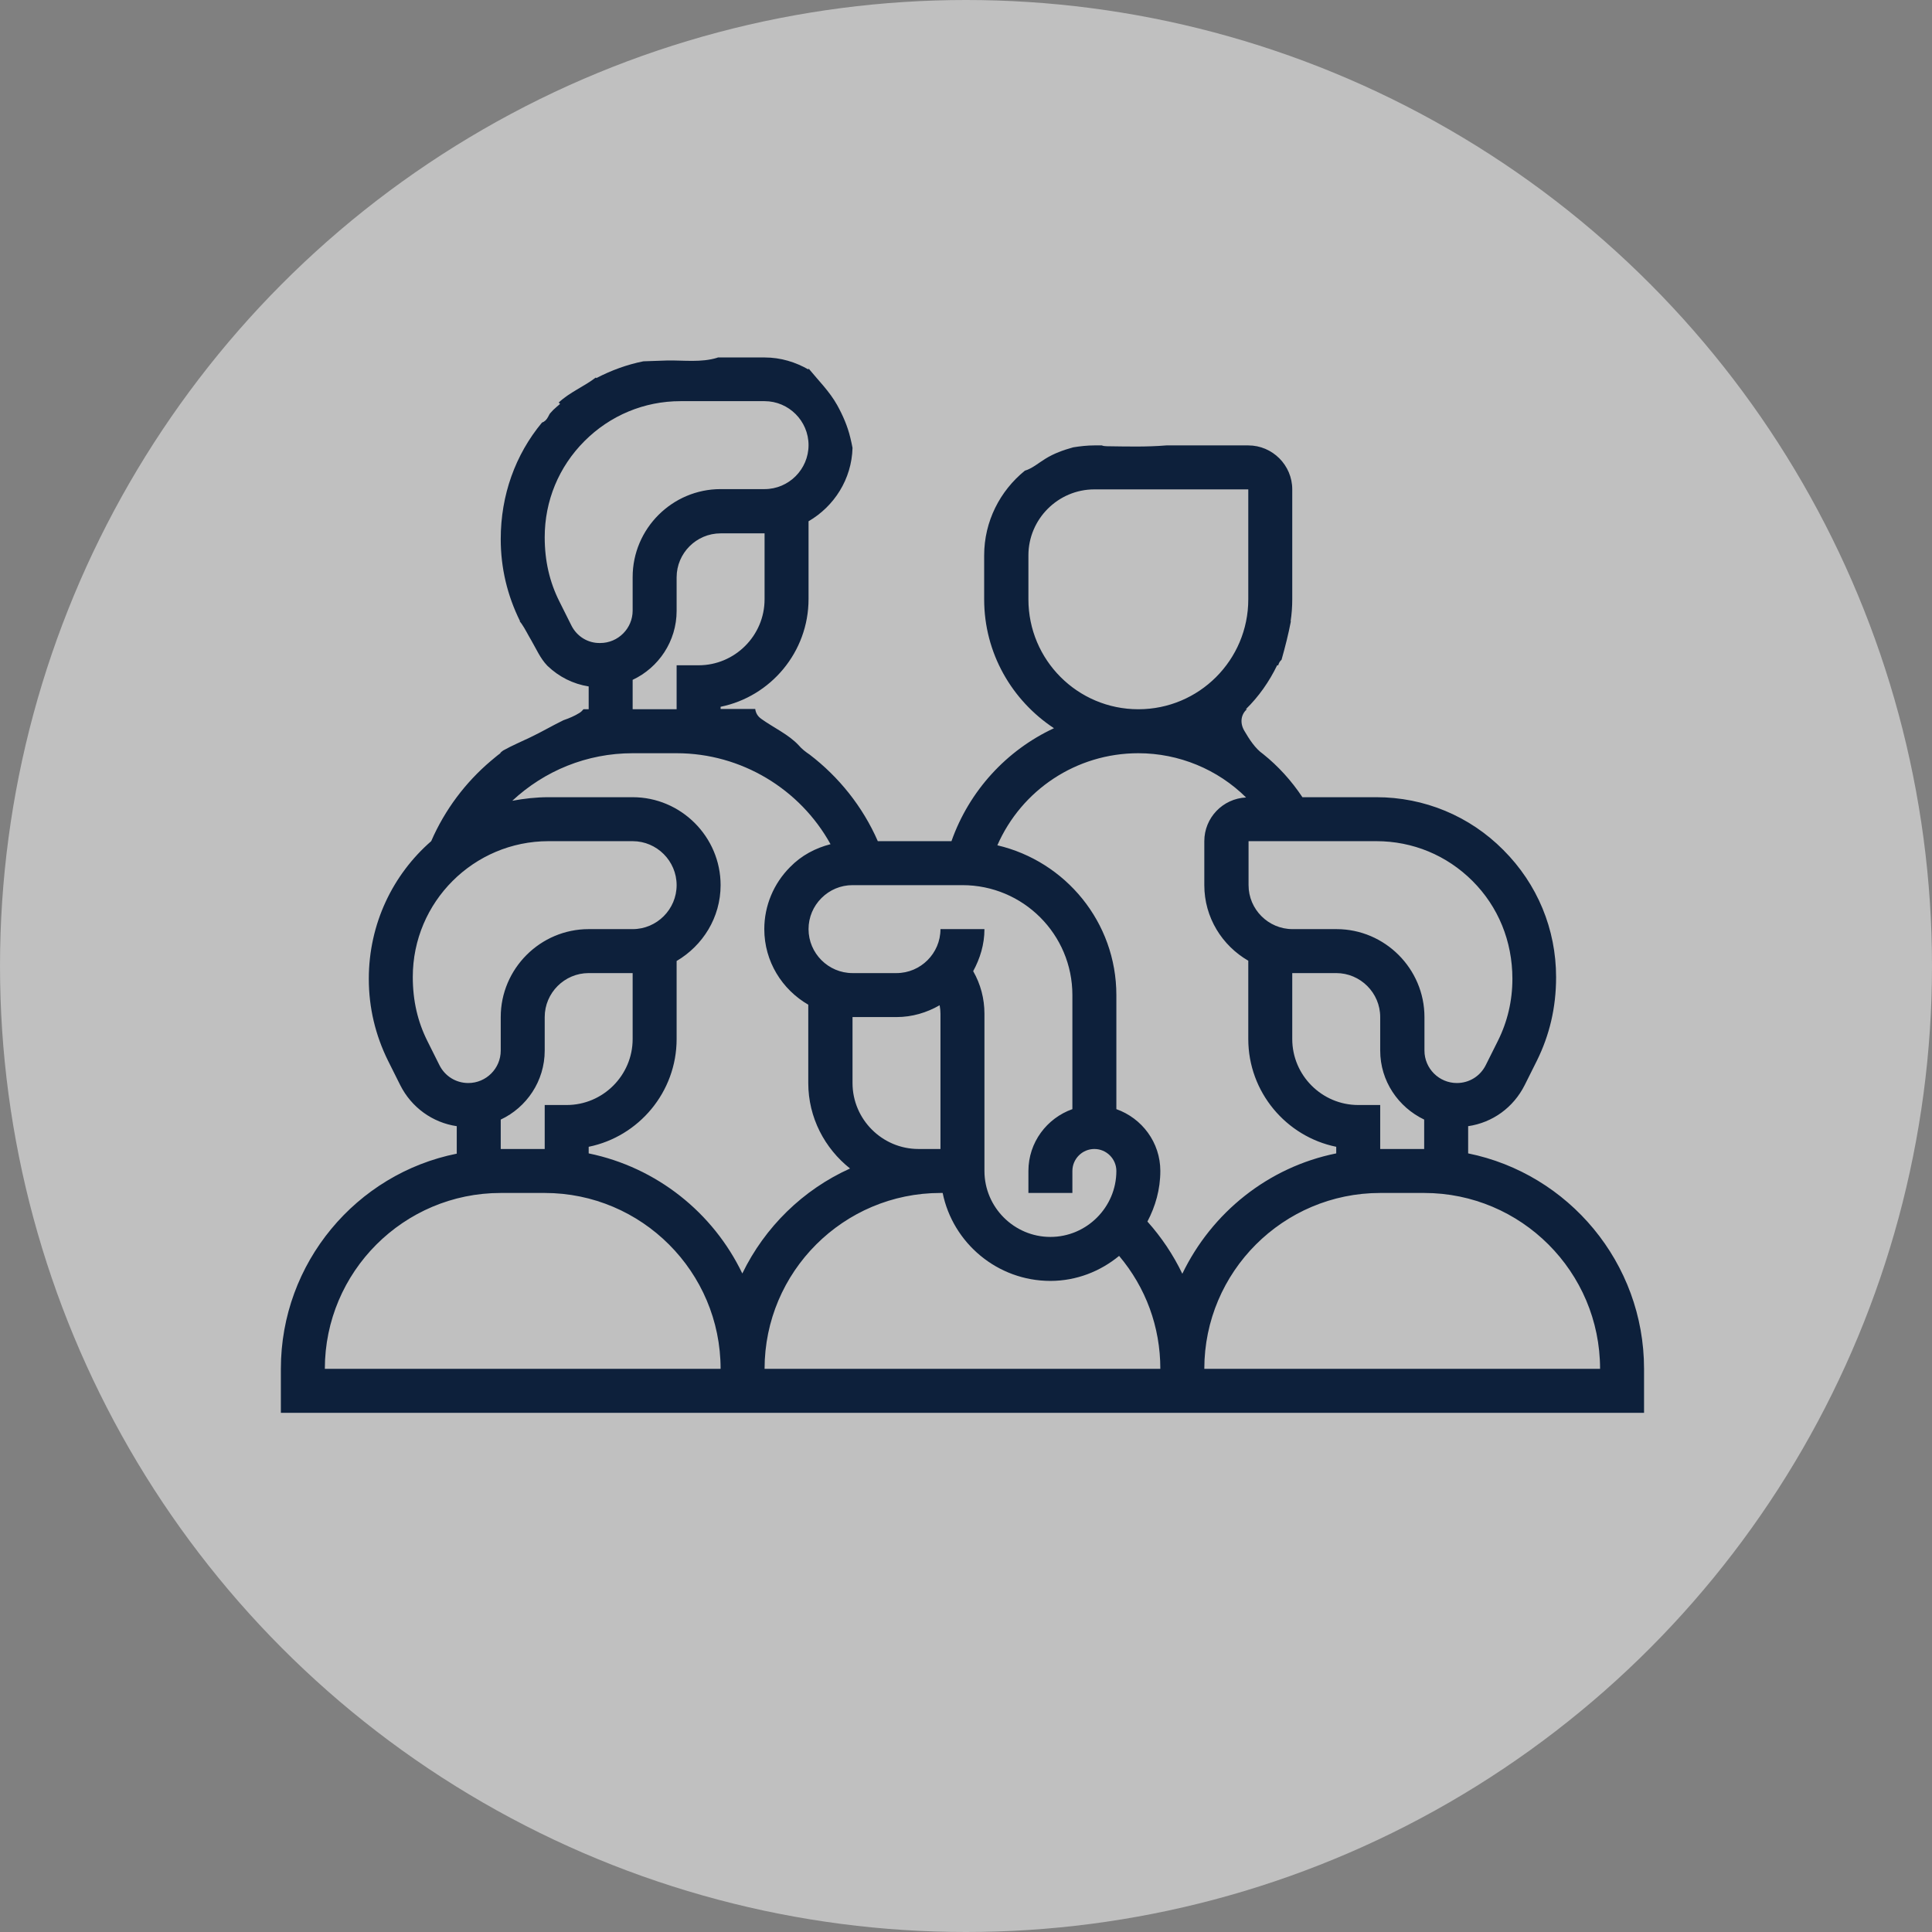
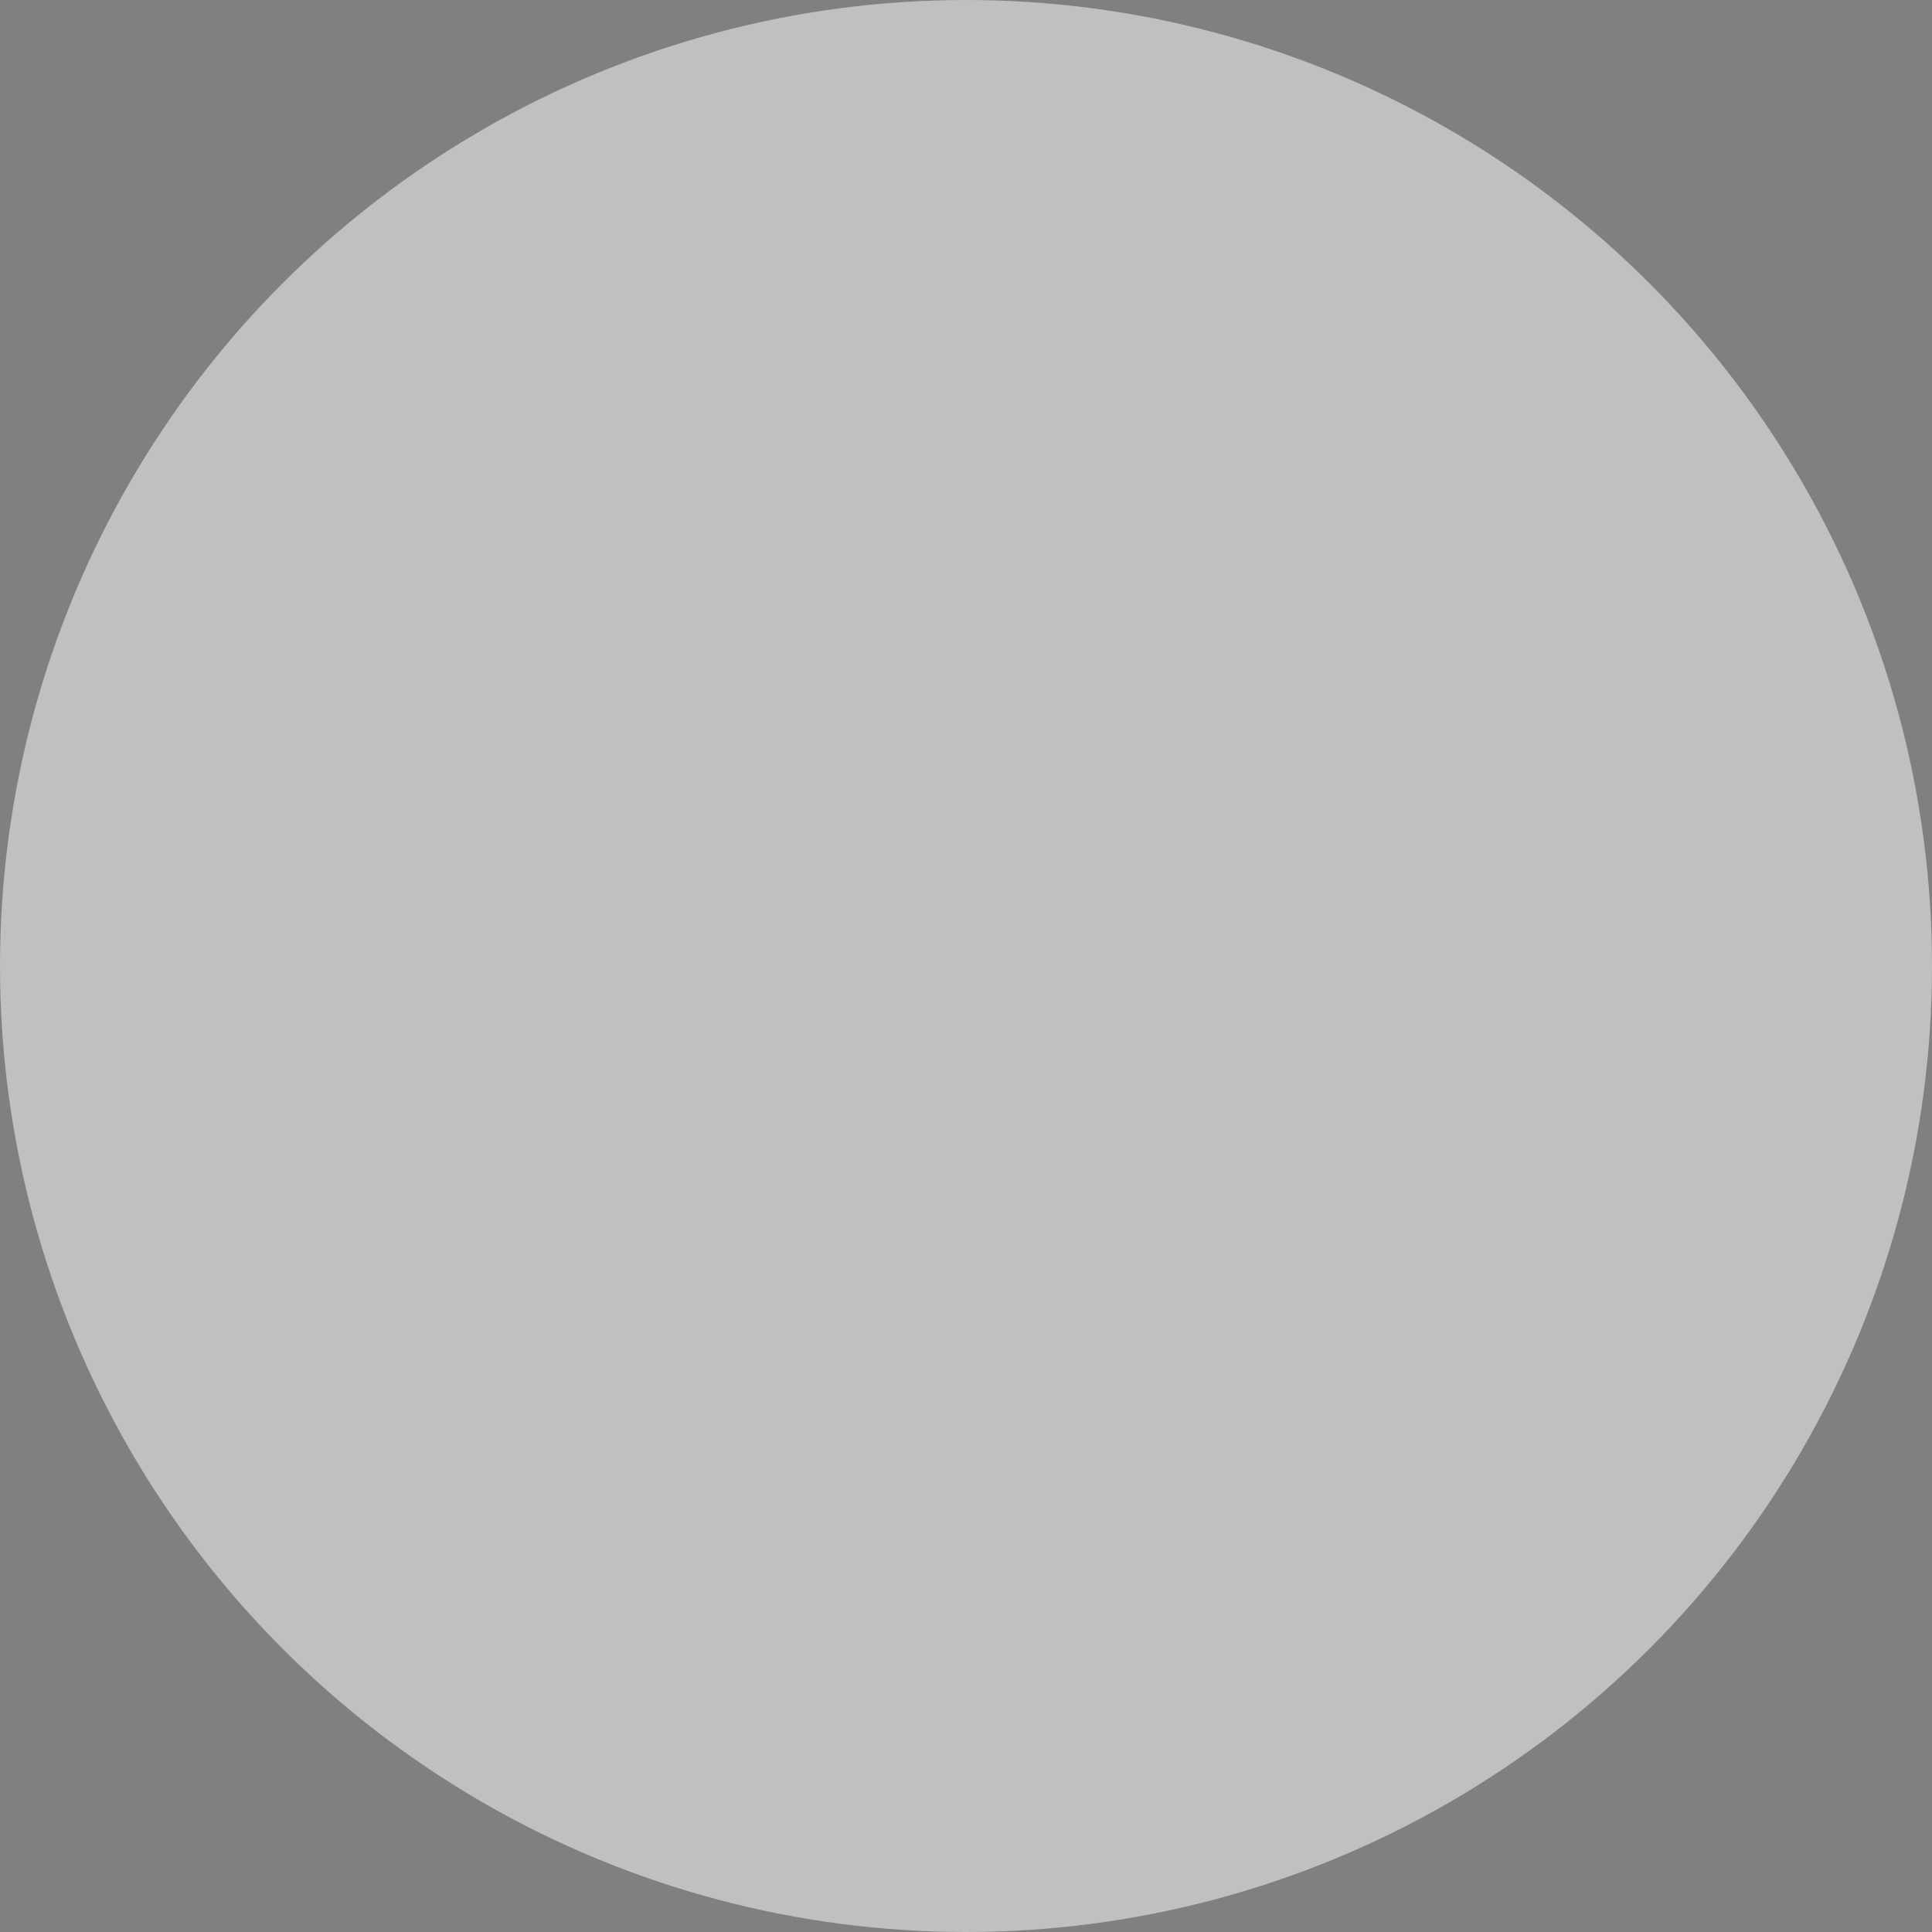
<svg xmlns="http://www.w3.org/2000/svg" width="227" height="227" viewBox="0 0 227 227" fill="none">
  <rect x="0" y="0" width="227" height="227" fill="#808080" stroke="none" />
  <circle opacity="0.5" cx="113.5" cy="113.5" r="113.5" fill="white" />
-   <path d="M172.5 135.517V132.32C175.374 131.9 177.828 130.124 179.152 127.476L180.573 124.634C182.058 121.631 182.833 118.402 182.833 114.818C182.833 109.167 180.638 103.871 176.633 99.867C172.661 95.862 167.333 93.667 161.715 93.667H153.028C151.736 91.729 150.186 90.018 148.41 88.597C147.474 87.951 146.764 86.821 146.215 85.884C145.633 84.916 145.827 83.915 146.505 83.333H146.376C147.894 81.848 149.121 80.104 150.057 78.167H150.186C150.251 77.908 150.38 77.682 150.574 77.521C150.994 76.035 151.381 74.518 151.672 73H151.64C151.769 72.16 151.833 71.288 151.833 70.417V57.5C151.833 54.658 149.508 52.333 146.667 52.333H137.044C134.719 52.527 132.394 52.462 130.036 52.43C129.81 52.43 129.617 52.398 129.455 52.333H128.583C127.744 52.333 126.904 52.43 126.097 52.559C124.934 52.882 123.836 53.27 122.803 53.916C122.06 54.368 121.285 55.046 120.414 55.304C117.507 57.661 115.634 61.246 115.634 65.25V70.417C115.634 76.746 118.896 82.3 123.836 85.561C118.282 88.145 113.891 92.892 111.792 98.833H103.138C101.361 94.765 98.552 91.277 95.129 88.662C94.645 88.338 94.193 87.983 93.838 87.564C92.675 86.304 90.834 85.465 89.446 84.463C88.994 84.141 88.8 83.753 88.735 83.301H84.667V83.043C90.544 81.848 95 76.617 95 70.384V61.246C98.003 59.502 100.07 56.305 100.167 52.624C100.102 52.236 100.005 51.849 99.908 51.429C99.585 50.073 99.037 48.813 98.358 47.587C97.454 45.972 96.162 44.712 95 43.292V43.421C93.482 42.549 91.739 42 89.833 42H84.344C84.311 42 84.311 42.032 84.279 42.032C82.406 42.614 80.34 42.323 78.402 42.355C77.466 42.388 76.529 42.42 75.593 42.452C73.655 42.84 71.815 43.518 70.071 44.422L70.006 44.357C68.618 45.423 66.906 46.101 65.647 47.296L65.808 47.457C65.55 47.683 65.259 47.909 65.001 48.168C64.872 48.297 64.743 48.458 64.614 48.587C64.549 48.684 64.484 48.813 64.42 48.943C64.226 49.33 63.968 49.556 63.677 49.653C60.545 53.431 58.833 58.178 58.833 63.345C58.833 66.735 59.608 69.965 61.094 72.968V73H61.062C61.126 73.097 61.223 73.194 61.288 73.291C61.707 73.904 62.03 74.582 62.418 75.228C62.999 76.229 63.483 77.359 64.291 78.199C64.323 78.231 64.323 78.231 64.355 78.263C65.679 79.523 67.326 80.362 69.167 80.653V83.333H68.553C68.424 83.495 68.295 83.624 68.101 83.753C67.487 84.141 66.842 84.399 66.196 84.625C64.872 85.271 63.612 86.013 62.321 86.627C61.255 87.144 60.157 87.596 59.124 88.177C58.995 88.274 58.866 88.371 58.769 88.468H58.833C58.575 88.662 58.317 88.855 58.058 89.081C57.994 89.146 57.929 89.178 57.865 89.243C57.8 89.307 57.735 89.34 57.671 89.404C54.7 91.923 52.278 95.12 50.663 98.833C46.175 102.741 43.333 108.521 43.333 115.011C43.333 118.402 44.108 121.631 45.594 124.634L47.015 127.476C48.339 130.124 50.825 131.9 53.667 132.32V135.549C41.88 137.906 33 148.369 33 160.833V166H193.167V160.833C193.167 148.369 184.286 137.906 172.5 135.517ZM161.715 98.833C165.977 98.833 169.981 100.48 173.017 103.516C176.02 106.519 177.699 110.555 177.699 115.011C177.699 117.595 177.118 120.049 175.988 122.309L174.567 125.151C173.921 126.443 172.629 127.25 171.176 127.25C169.077 127.25 167.366 125.539 167.366 123.44V119.5C167.366 113.817 162.716 109.167 157.032 109.167H151.866C149.024 109.167 146.699 106.842 146.699 104V98.833H161.715ZM167.333 131.545V135H162.167V129.833H159.583C155.321 129.833 151.833 126.346 151.833 122.083V114.333H157C159.842 114.333 162.167 116.658 162.167 119.5V123.44C162.167 127.024 164.298 130.092 167.333 131.545ZM120.833 70.417V65.25C120.833 60.987 124.321 57.5 128.583 57.5H146.667V70.417C146.667 77.553 140.886 83.333 133.75 83.333C126.614 83.333 120.833 77.553 120.833 70.417ZM100.167 104H113.083C120.22 104 126 109.78 126 116.917V130.318C122.997 131.383 120.833 134.225 120.833 137.583V140.167H126V137.583C126 136.162 127.163 135 128.583 135C130.004 135 131.167 136.162 131.167 137.583C131.167 141.846 127.679 145.333 123.417 145.333C119.154 145.333 115.667 141.846 115.667 137.583V119.112C115.667 117.336 115.215 115.625 114.343 114.107C115.15 112.622 115.667 110.975 115.667 109.167H110.5C110.5 112.008 108.175 114.333 105.333 114.333H100.167C97.325 114.333 95 112.008 95 109.167C95 107.778 95.549 106.486 96.518 105.518C97.487 104.549 98.778 104 100.167 104ZM110.5 119.112V135H107.917C103.654 135 100.167 131.512 100.167 127.25V119.5H105.333C107.174 119.5 108.885 118.983 110.403 118.111C110.468 118.467 110.5 118.79 110.5 119.112ZM89.833 70.417C89.833 74.679 86.346 78.167 82.083 78.167H79.5V83.333H74.333V79.878C77.369 78.457 79.5 75.357 79.5 71.773V67.833C79.5 64.992 81.825 62.667 84.667 62.667H89.833V70.417ZM67.132 73.484L65.712 70.643C64.581 68.382 64 65.928 64 63.119C64 58.856 65.647 54.852 68.682 51.817C71.685 48.813 75.69 47.134 79.952 47.134H89.833C92.675 47.134 95 49.459 95 52.301C95 55.143 92.675 57.468 89.833 57.468H84.667C78.983 57.468 74.333 62.118 74.333 67.801V71.741C74.333 73.84 72.622 75.551 70.523 75.551C69.07 75.583 67.778 74.776 67.132 73.484ZM51.632 125.151L50.212 122.309C49.081 120.049 48.5 117.595 48.5 114.785C48.5 105.97 55.669 98.833 64.452 98.833H74.333C77.175 98.833 79.5 101.158 79.5 104C79.5 106.842 77.175 109.167 74.333 109.167H69.167C63.483 109.167 58.833 113.817 58.833 119.5V123.44C58.833 125.539 57.122 127.25 55.023 127.25C53.57 127.25 52.278 126.443 51.632 125.151ZM74.333 114.333V122.083C74.333 126.346 70.846 129.833 66.583 129.833H64V135H58.833V131.545C61.869 130.124 64 127.024 64 123.44V119.5C64 116.658 66.325 114.333 69.167 114.333H74.333ZM38.167 160.833C38.167 149.434 47.434 140.167 58.833 140.167H64C75.399 140.167 84.667 149.434 84.667 160.833H38.167ZM69.167 135.517V134.742C75.044 133.547 79.5 128.316 79.5 122.083V112.912C82.568 111.104 84.667 107.81 84.667 104C84.667 98.317 80.017 93.667 74.333 93.667H64.452C62.999 93.667 61.578 93.828 60.19 94.087C63.968 90.567 68.941 88.5 74.333 88.5H79.5C87.088 88.5 93.999 92.698 97.583 99.189C95.807 99.641 94.16 100.512 92.837 101.869C90.899 103.806 89.801 106.422 89.801 109.167C89.801 112.977 91.9 116.271 94.968 118.047V127.25C94.968 131.319 96.905 134.935 99.876 137.293C94.354 139.779 89.866 144.171 87.218 149.628C83.795 142.492 77.175 137.164 69.167 135.517ZM89.833 160.833C89.833 149.434 99.101 140.167 110.5 140.167H110.758C111.953 146.044 117.184 150.5 123.417 150.5C126.484 150.5 129.294 149.37 131.49 147.561C134.622 151.275 136.333 155.893 136.333 160.833H89.833ZM134.816 143.525C135.752 141.749 136.333 139.747 136.333 137.583C136.333 134.225 134.17 131.383 131.167 130.318V116.917C131.167 108.359 125.193 101.191 117.184 99.318C120.026 92.827 126.452 88.5 133.75 88.5C138.529 88.5 143.082 90.405 146.408 93.699C143.664 93.828 141.5 96.088 141.5 98.833V104C141.5 107.81 143.599 111.104 146.667 112.88V122.083C146.667 128.316 151.123 133.547 157 134.742V135.517C148.992 137.131 142.372 142.492 138.917 149.66C137.851 147.432 136.463 145.366 134.816 143.525ZM141.5 160.833C141.5 149.434 150.768 140.167 162.167 140.167H167.333C178.732 140.167 188 149.434 188 160.833H141.5Z" fill="#0D203B" />
</svg>